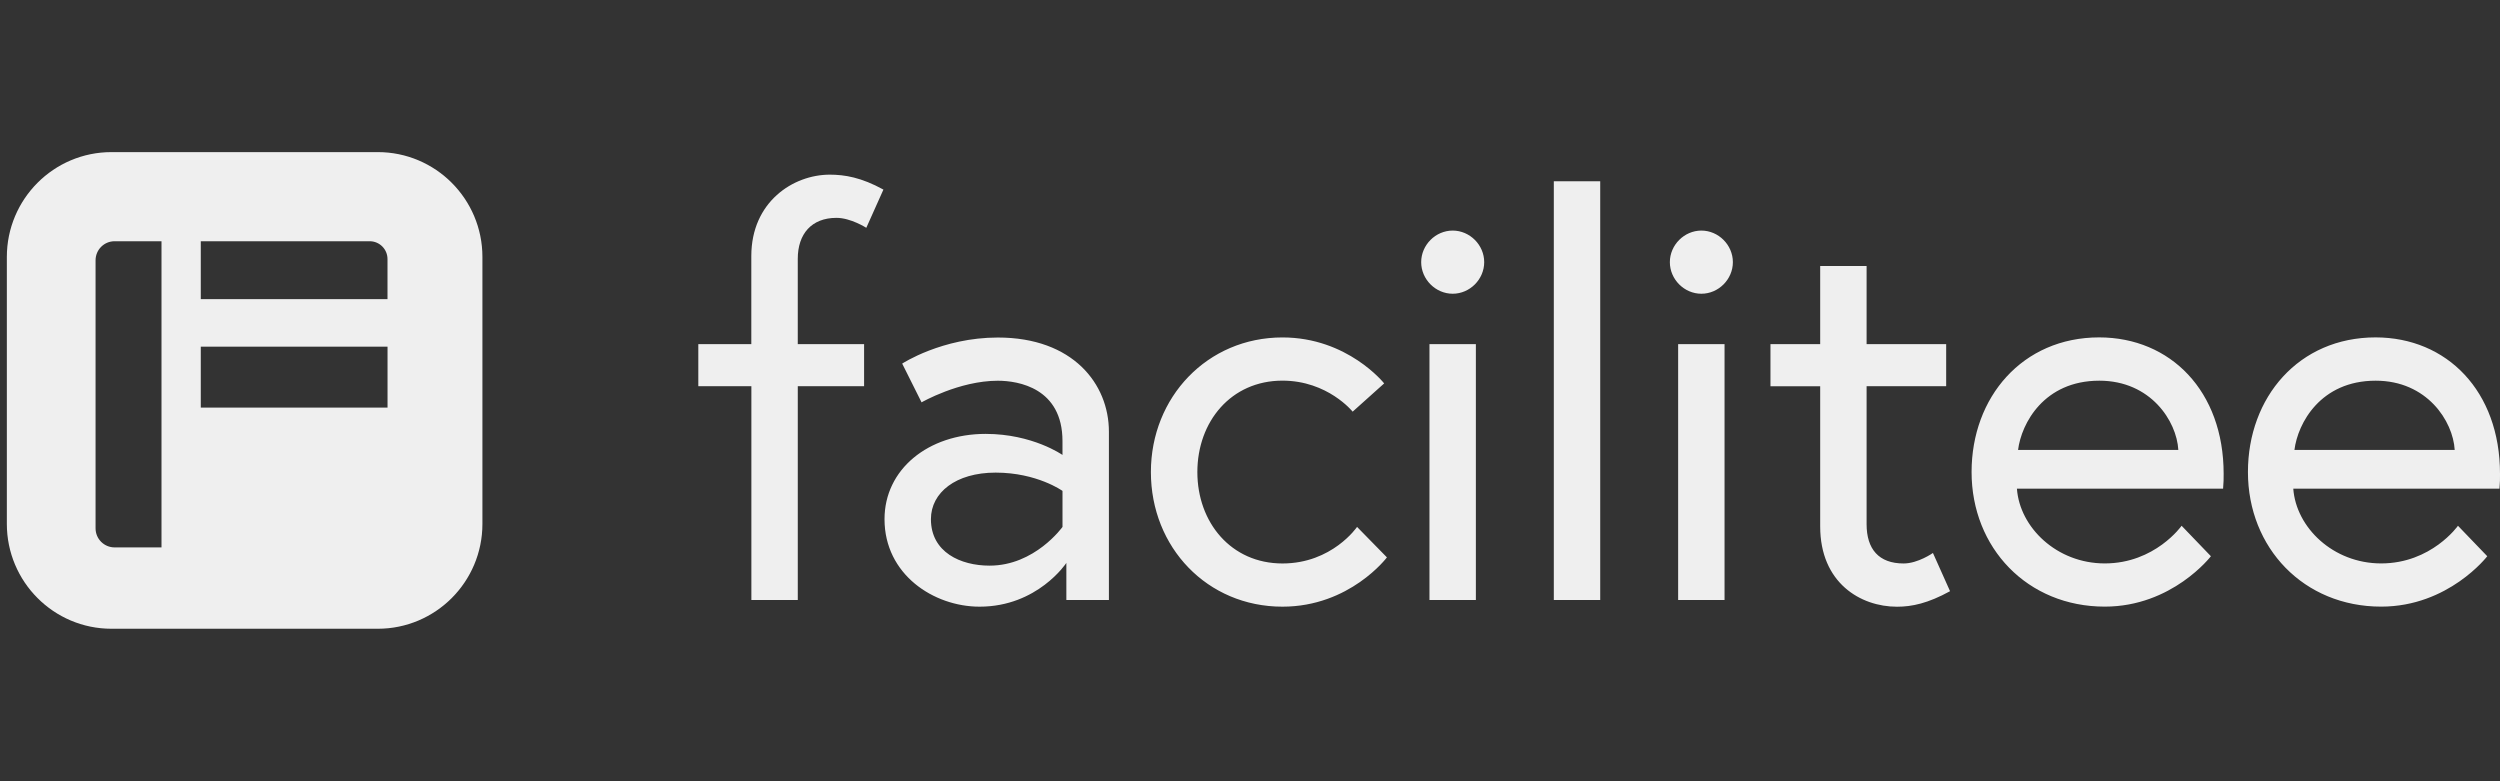
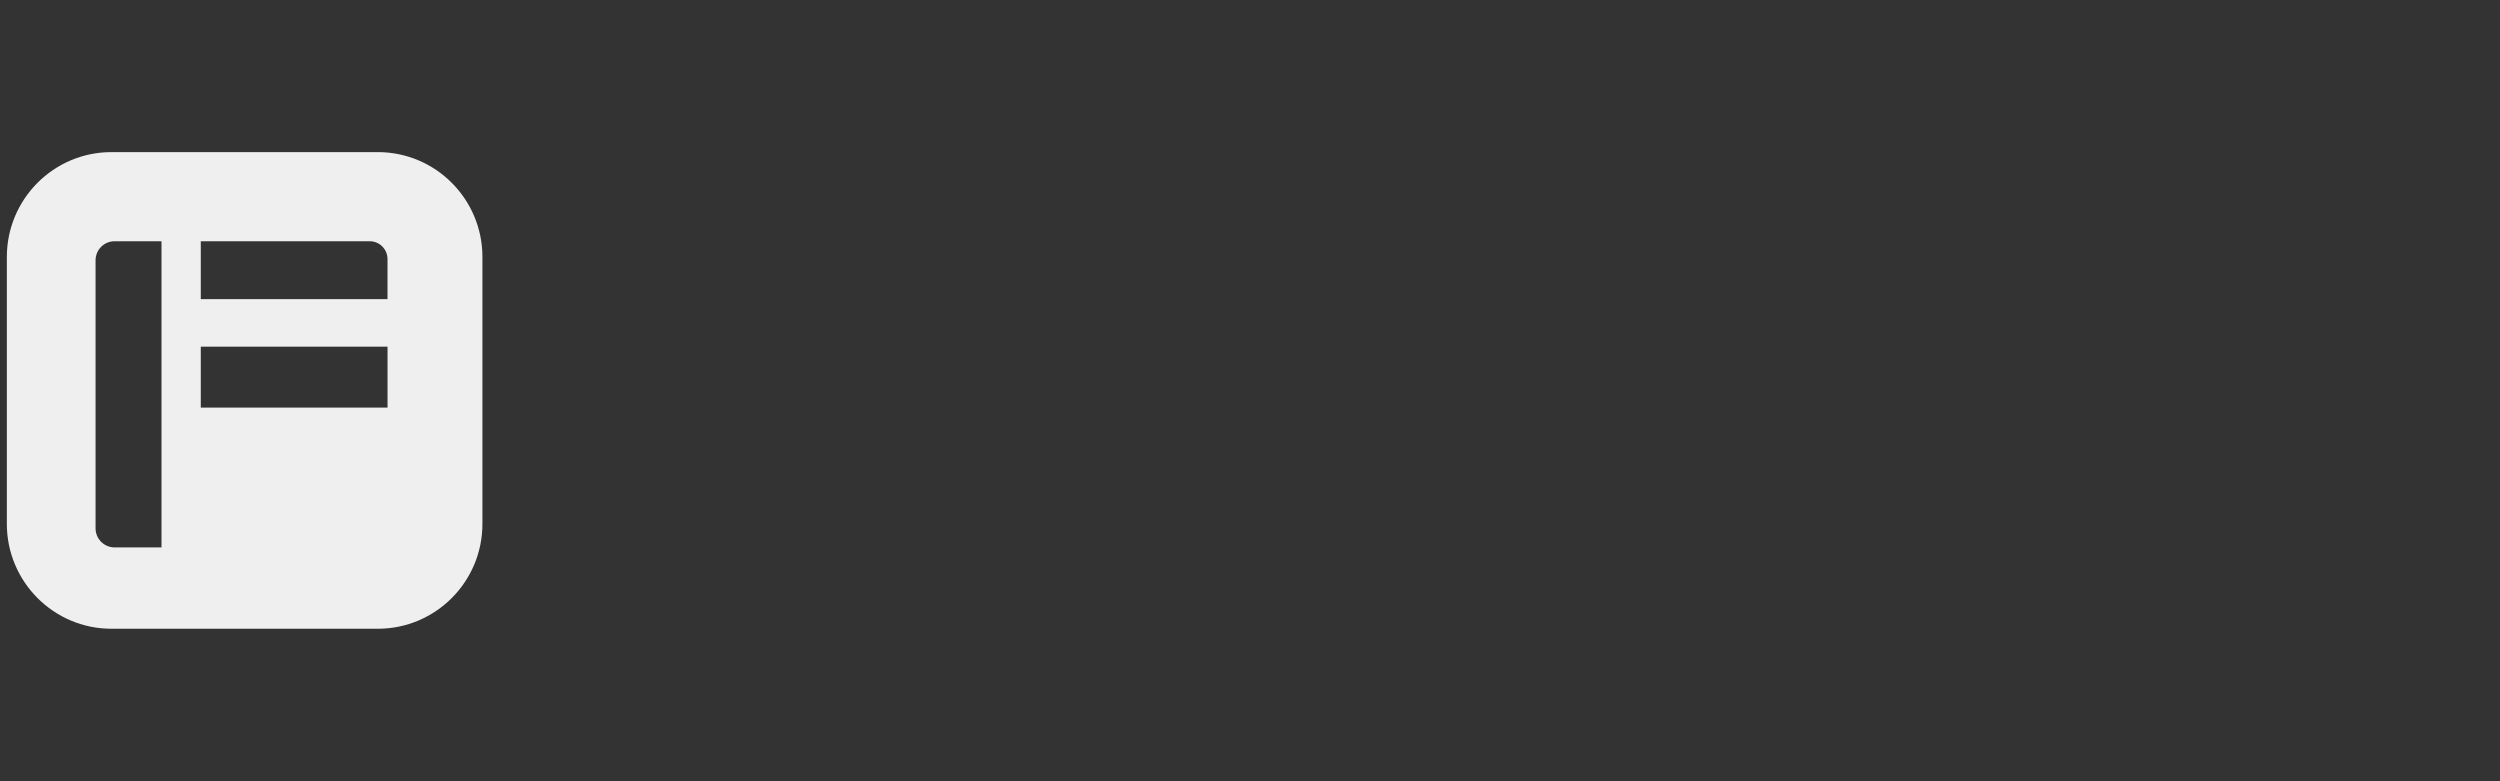
<svg xmlns="http://www.w3.org/2000/svg" width="160" height="50" viewBox="0 0 160 50">
  <rect x="0" y="0" width="160" height="50" fill="#333333" stroke="none" />
  <g fill="#EFEFEF">
    <path d="M23.74.091H6.697C3 .091 0 3.095 0 6.804v17.08c0 3.706 3 6.712 6.697 6.712H23.74c3.698 0 6.697-3.006 6.697-6.712V6.804c0-3.709-3-6.713-6.697-6.713zM9.898 25.39h-3c-.675 0-1.22-.546-1.22-1.222V7.017c0-.676.545-1.222 1.22-1.222h3v19.594zm14.466-8.949H12.412v-3.898h11.952v3.898zm0-6.942H12.412V5.795h10.81c.63 0 1.14.51 1.14 1.142v2.56h.002z" transform="translate(.438 9.644)" />
    <g>
-       <path d="M.091 10.905h3.395V5.27c0-3.476 2.687-5.211 5.022-5.211.954 0 2.017.177 3.433.956l-1.096 2.446s-.989-.637-1.91-.637c-1.593 0-2.476 1.026-2.476 2.623v5.458h4.245v2.694H6.46v13.684h-2.97V13.599H.094v-2.694H.091zM26.372 16.505v10.778h-2.723v-2.375s-1.84 2.8-5.553 2.8c-2.935 0-6.085-2.057-6.085-5.6 0-3.19 2.794-5.458 6.474-5.458 3.006 0 4.916 1.348 4.916 1.348v-.885c0-3.402-2.829-3.865-4.139-3.865-2.476 0-4.88 1.383-4.88 1.383l-1.24-2.48s2.546-1.668 6.12-1.668c4.81-.003 7.11 2.974 7.11 6.022zm-2.97 6.099v-2.305s-1.629-1.171-4.281-1.171c-2.547 0-4.14 1.277-4.14 2.977 0 2.127 1.911 2.977 3.751 2.977 2.9.003 4.67-2.478 4.67-2.478zM44.165 24.554s-2.37 3.154-6.686 3.154c-4.81 0-8.42-3.794-8.42-8.615 0-4.786 3.61-8.616 8.42-8.616 4.175 0 6.51 2.942 6.51 2.942l-2.017 1.808s-1.593-1.985-4.493-1.985c-3.291 0-5.446 2.623-5.446 5.85 0 3.228 2.158 5.851 5.446 5.851 3.183 0 4.775-2.34 4.775-2.34l1.911 1.95zM48.375 3.638c1.095 0 2.016.92 2.016 2.021 0 1.098-.918 2.021-2.016 2.021-1.095 0-2.017-.92-2.017-2.021 0-1.1.919-2.021 2.017-2.021zm-1.487 7.267h2.97v16.378h-2.97V10.905zM54.846.481L57.816.481 57.816 27.283 54.846 27.283zM64.29 3.638c1.095 0 2.016.92 2.016 2.021 0 1.098-.918 2.021-2.016 2.021-1.098 0-2.017-.92-2.017-2.021 0-1.1.922-2.021 2.017-2.021zm-1.487 7.267h2.97v16.378h-2.97V10.905zM68.712 10.905h3.182V5.907h2.97v4.998h5.093v2.694h-5.093v8.828c0 1.596.778 2.516 2.37 2.516.919 0 1.876-.672 1.876-.672l1.095 2.446c-1.416.778-2.44.994-3.395.994-2.334 0-4.916-1.526-4.916-5.14v-8.97h-3.182v-2.696zM97.715 19.199c0 .318 0 .566-.035.956H84.485c.177 2.481 2.547 4.785 5.623 4.785 3.218 0 4.917-2.41 4.917-2.41l1.875 1.95s-2.476 3.225-6.792 3.225c-4.952 0-8.525-3.759-8.525-8.615 0-4.786 3.253-8.616 8.169-8.616 4.569.006 7.963 3.443 7.963 8.725zm-2.9-1.523c-.105-1.844-1.769-4.431-5.057-4.431-3.536 0-4.987 2.729-5.2 4.431h10.258zM115.403 19.199c0 .318 0 .566-.036.956h-13.195c.177 2.481 2.547 4.785 5.623 4.785 3.218 0 4.917-2.41 4.917-2.41l1.875 1.95s-2.476 3.225-6.792 3.225c-4.951 0-8.525-3.759-8.525-8.615 0-4.786 3.256-8.616 8.172-8.616 4.566.006 7.96 3.443 7.96 8.725zm-2.9-1.523c-.106-1.844-1.77-4.431-5.058-4.431-3.536 0-4.987 2.729-5.199 4.431h10.257z" transform="translate(.438 9.644) translate(44.16 1.475)" />
-     </g>
+       </g>
  </g>
</svg>